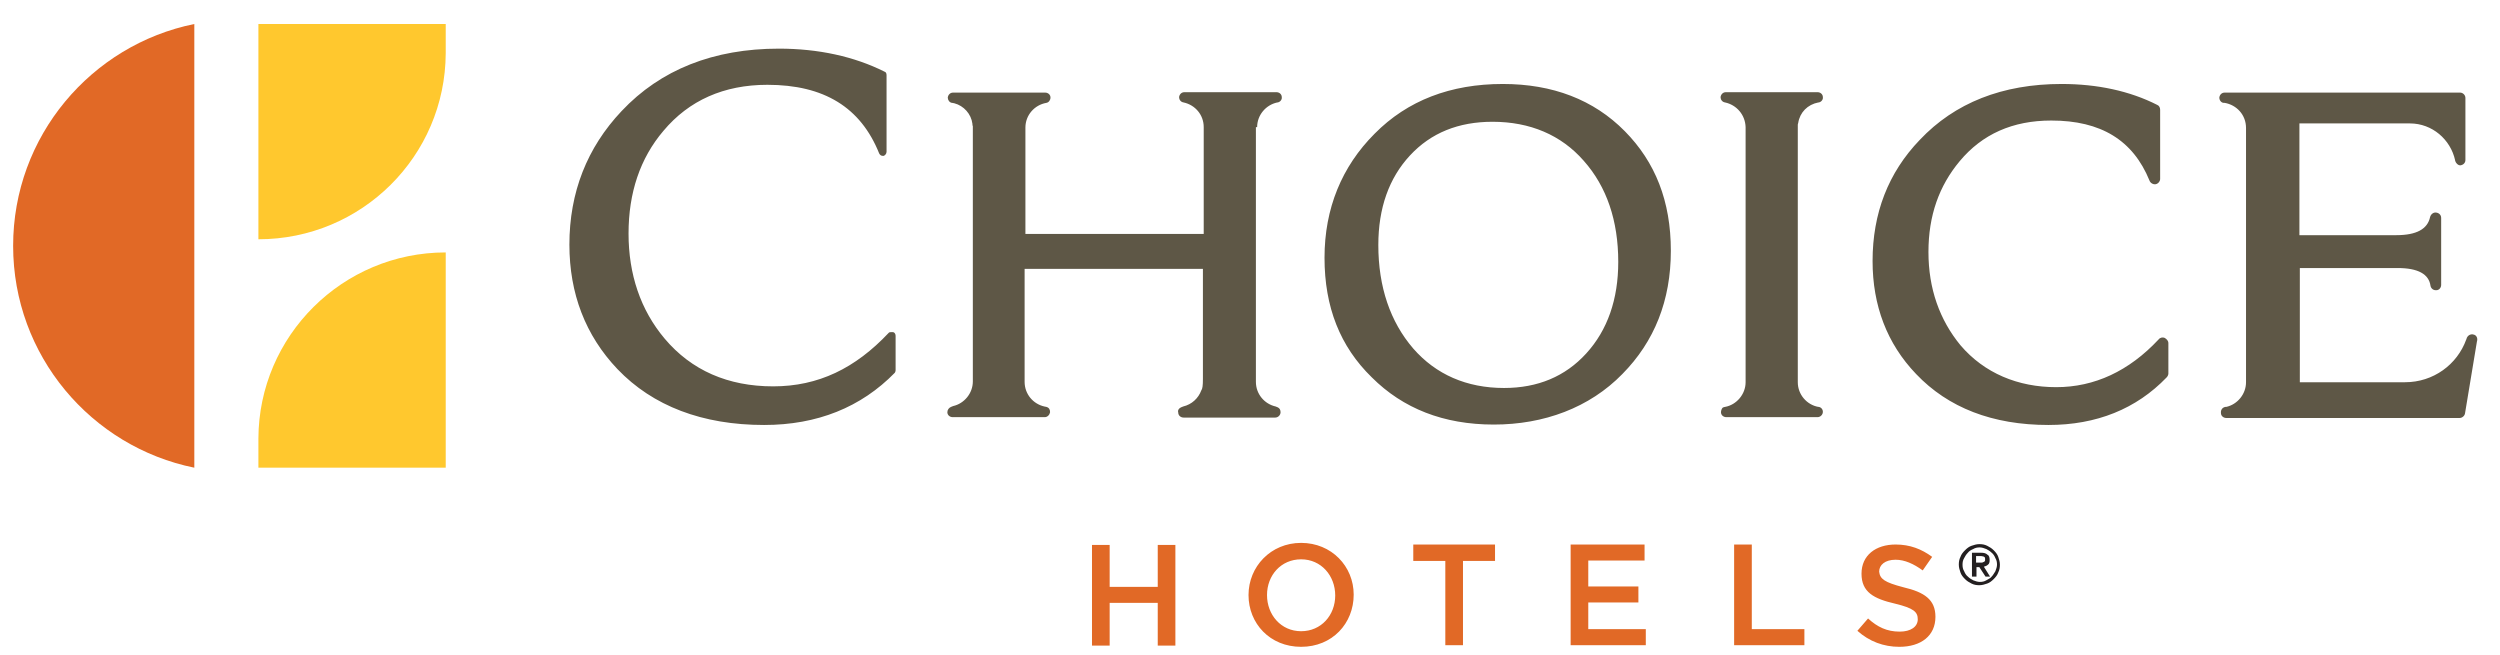
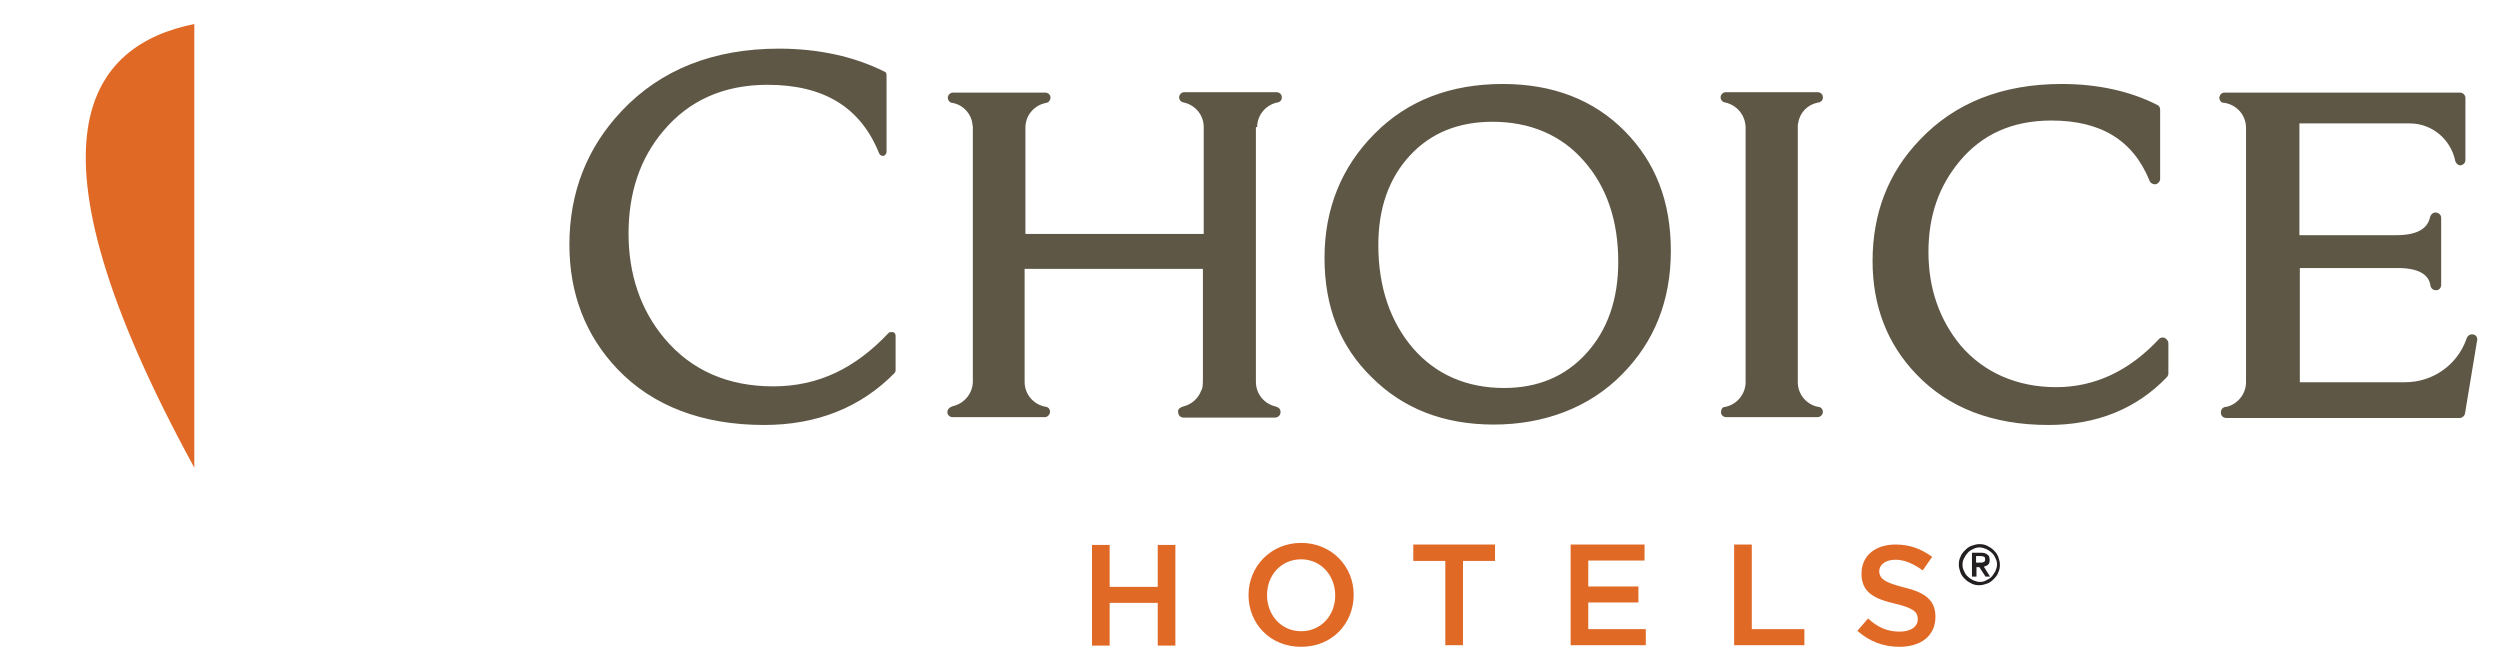
<svg xmlns="http://www.w3.org/2000/svg" width="103" height="27" viewBox="0 0 103 27" fill="none">
-   <path d="M10.646 0.989V9.858C14.894 9.858 18.347 6.439 18.364 2.191V0.989H10.646ZM18.364 19.269V10.4C14.115 10.4 10.662 13.836 10.646 18.068V19.269H18.364Z" fill="#FFC82E" />
-   <path d="M8.006 19.269C3.757 18.406 0.541 14.648 0.541 10.129C0.541 5.61 3.757 1.852 8.006 0.989V19.269Z" fill="#E16926" />
+   <path d="M8.006 19.269C0.541 5.61 3.757 1.852 8.006 0.989V19.269Z" fill="#E16926" />
  <path d="M31.482 17.509C28.943 17.509 26.895 16.73 25.439 15.207C24.119 13.819 23.459 12.092 23.459 10.078C23.459 7.928 24.187 6.083 25.609 4.577C27.217 2.867 29.4 2.004 32.092 2.004C33.716 2.004 35.189 2.326 36.442 2.952C36.509 2.969 36.526 3.037 36.526 3.104V6.253C36.526 6.337 36.459 6.405 36.408 6.422H36.374C36.306 6.422 36.255 6.388 36.221 6.32C35.46 4.425 33.953 3.494 31.617 3.494C29.823 3.494 28.385 4.137 27.335 5.389C26.37 6.523 25.896 7.945 25.896 9.621C25.896 11.297 26.387 12.769 27.386 13.954C28.486 15.258 29.993 15.918 31.855 15.918C33.716 15.918 35.24 15.173 36.611 13.717C36.628 13.683 36.696 13.683 36.729 13.683H36.797C36.865 13.7 36.899 13.768 36.899 13.836V15.258C36.899 15.291 36.882 15.342 36.865 15.359C35.477 16.781 33.666 17.509 31.482 17.509ZM66.672 10.789C66.672 12.329 66.232 13.599 65.352 14.563C64.489 15.511 63.355 15.985 61.967 15.985C60.426 15.985 59.157 15.427 58.226 14.36C57.278 13.26 56.787 11.821 56.787 10.095C56.787 8.572 57.227 7.336 58.091 6.405C58.954 5.474 60.088 5.017 61.493 5.017C63.033 5.017 64.32 5.559 65.251 6.625C66.198 7.691 66.672 9.096 66.672 10.789ZM61.916 3.46C59.766 3.46 57.989 4.137 56.635 5.508C55.281 6.862 54.57 8.588 54.57 10.62C54.57 12.651 55.213 14.276 56.516 15.545C57.803 16.832 59.478 17.492 61.544 17.492C63.609 17.492 65.487 16.798 66.841 15.41C68.162 14.073 68.839 12.38 68.839 10.332C68.839 8.284 68.196 6.676 66.943 5.406C65.657 4.103 63.964 3.46 61.916 3.46ZM74.069 5.169C74.069 5.135 74.069 5.102 74.086 5.068C74.154 4.628 74.475 4.306 74.915 4.221H74.932C75.034 4.204 75.119 4.103 75.102 4.001C75.102 3.883 75 3.798 74.882 3.798H71.107C70.989 3.798 70.904 3.883 70.887 4.001C70.887 4.103 70.955 4.204 71.073 4.221C71.547 4.323 71.903 4.729 71.919 5.237V5.322V15.748C71.919 16.239 71.547 16.679 71.073 16.764C71.039 16.764 71.005 16.781 70.972 16.798C70.938 16.832 70.904 16.916 70.904 16.984C70.904 17.102 71.005 17.187 71.124 17.187H74.882C75 17.187 75.102 17.085 75.102 16.967C75.102 16.866 75.034 16.781 74.932 16.764H74.915C74.442 16.679 74.069 16.256 74.069 15.748V15.63V5.254V5.237C74.069 5.22 74.069 5.203 74.069 5.169ZM89.184 13.92C89.1 13.886 88.998 13.903 88.931 13.988C87.712 15.291 86.29 15.951 84.716 15.951C83.142 15.951 81.754 15.376 80.772 14.225C79.909 13.175 79.452 11.889 79.452 10.383C79.452 8.876 79.892 7.657 80.738 6.642C81.669 5.525 82.922 4.966 84.513 4.966C86.561 4.966 87.881 5.779 88.558 7.437C88.592 7.539 88.71 7.607 88.812 7.59C88.914 7.573 88.998 7.471 88.998 7.37V4.526C88.998 4.441 88.964 4.357 88.88 4.323C87.746 3.747 86.409 3.46 84.936 3.46C82.499 3.46 80.535 4.238 79.096 5.762C77.793 7.116 77.15 8.792 77.15 10.755C77.15 12.583 77.742 14.157 78.944 15.41C80.264 16.798 82.092 17.509 84.394 17.509C86.375 17.509 88.017 16.849 89.269 15.545C89.303 15.511 89.337 15.444 89.337 15.393V14.14C89.337 14.039 89.269 13.971 89.184 13.92ZM101.913 13.785C101.812 13.751 101.693 13.802 101.642 13.903C101.625 13.92 101.625 13.971 101.609 13.988C101.236 15.021 100.254 15.748 99.087 15.748H94.753V11.043H98.782C99.628 11.043 100.068 11.297 100.136 11.771C100.153 11.872 100.237 11.957 100.356 11.957H100.373C100.491 11.957 100.576 11.855 100.576 11.737V8.978C100.576 8.859 100.491 8.775 100.373 8.758C100.254 8.741 100.153 8.825 100.119 8.944C100.017 9.435 99.56 9.689 98.731 9.689H94.736V5.085H99.29C100.204 5.085 100.965 5.745 101.152 6.608V6.625C101.185 6.727 101.27 6.811 101.355 6.811H101.372C101.49 6.794 101.575 6.71 101.575 6.591V4.035C101.575 3.917 101.473 3.815 101.355 3.815H91.656C91.537 3.815 91.453 3.9 91.436 4.018C91.436 4.137 91.52 4.238 91.622 4.238H91.656C92.147 4.323 92.536 4.729 92.536 5.271V15.748C92.536 16.239 92.18 16.662 91.724 16.764H91.69C91.571 16.781 91.487 16.882 91.503 17.018C91.503 17.136 91.605 17.221 91.724 17.221H101.338C101.439 17.221 101.541 17.136 101.558 17.035L102.049 14.073C102.099 13.92 102.015 13.802 101.913 13.785ZM51.794 5.237C51.794 4.746 52.149 4.323 52.623 4.221H52.64C52.742 4.204 52.826 4.103 52.809 4.001C52.809 3.883 52.708 3.798 52.589 3.798H48.798C48.679 3.798 48.595 3.883 48.578 4.001C48.578 4.103 48.646 4.204 48.764 4.221C49.238 4.323 49.593 4.729 49.593 5.237V9.638H42.247V5.288V5.254C42.247 4.746 42.62 4.323 43.111 4.238C43.212 4.221 43.28 4.12 43.28 4.018C43.28 3.9 43.178 3.815 43.06 3.815H39.268C39.15 3.815 39.065 3.9 39.048 4.018C39.048 4.12 39.116 4.221 39.218 4.238C39.218 4.238 39.251 4.238 39.319 4.255C39.708 4.357 40.013 4.695 40.064 5.102C40.064 5.135 40.064 5.169 40.081 5.203V15.647V15.714C40.081 16.205 39.725 16.628 39.268 16.73L39.184 16.764C39.099 16.798 39.031 16.882 39.031 16.984C39.031 17.102 39.133 17.187 39.251 17.187H43.043C43.161 17.187 43.246 17.085 43.263 16.984C43.263 16.882 43.229 16.798 43.111 16.764L43.026 16.747C42.569 16.645 42.214 16.239 42.214 15.731V11.077H49.56V15.613C49.56 15.884 49.543 16.019 49.492 16.087C49.373 16.409 49.103 16.662 48.747 16.747L48.663 16.781C48.578 16.815 48.51 16.899 48.544 17.001C48.544 17.119 48.646 17.204 48.764 17.204H52.539C52.657 17.204 52.759 17.102 52.759 16.984C52.759 16.899 52.725 16.815 52.64 16.781L52.556 16.747C52.099 16.645 51.743 16.239 51.743 15.731V5.237H51.794Z" fill="#5E5746" />
  <path d="M45.718 24.838V26.598H44.99V22.451H45.718V24.178H47.699V22.451H48.426V26.598H47.699V24.838H45.718ZM53.606 23.044C52.776 23.044 52.201 23.704 52.201 24.516C52.201 25.329 52.776 26.006 53.606 26.006C54.435 26.006 55.011 25.346 55.011 24.533C55.011 23.721 54.435 23.044 53.606 23.044ZM53.606 26.649C52.319 26.649 51.439 25.684 51.439 24.516C51.439 23.348 52.353 22.367 53.606 22.367C54.858 22.367 55.772 23.331 55.772 24.499C55.772 25.684 54.892 26.649 53.606 26.649ZM60.275 26.581H59.547V23.111H58.227V22.434H61.595V23.111H60.275V26.581ZM67.773 23.094H65.437V24.161H67.502V24.821H65.437V25.921H67.807V26.581H64.71V22.434H67.756V23.094H67.773ZM71.446 22.434H72.174V25.921H74.341V26.581H71.446V22.434ZM78.42 24.195C79.283 24.398 79.74 24.702 79.74 25.413C79.74 26.192 79.148 26.649 78.251 26.649C77.608 26.649 77.015 26.429 76.524 25.989L76.964 25.481C77.354 25.837 77.743 26.023 78.268 26.023C78.725 26.023 79.012 25.82 79.012 25.515C79.012 25.21 78.843 25.058 78.082 24.872C77.201 24.669 76.694 24.398 76.694 23.636C76.694 22.874 77.286 22.434 78.098 22.434C78.691 22.434 79.165 22.62 79.605 22.942L79.216 23.501C78.843 23.23 78.471 23.061 78.098 23.061C77.658 23.061 77.421 23.281 77.421 23.551C77.455 23.856 77.641 23.991 78.42 24.195Z" fill="#E16926" />
  <path d="M81.414 23.18H81.617C81.634 23.18 81.685 23.18 81.702 23.163C81.719 23.163 81.736 23.146 81.769 23.129C81.786 23.112 81.786 23.095 81.786 23.044C81.786 23.011 81.786 22.977 81.769 22.96C81.753 22.943 81.736 22.926 81.702 22.926C81.685 22.926 81.668 22.909 81.617 22.909H81.414V23.18ZM81.245 22.773H81.617C81.736 22.773 81.82 22.791 81.888 22.858C81.956 22.892 81.973 22.977 81.973 23.078C81.973 23.163 81.956 23.231 81.905 23.264C81.871 23.298 81.803 23.332 81.736 23.349L81.99 23.755H81.803L81.549 23.366H81.431V23.755H81.245V22.773ZM80.856 23.264C80.856 23.366 80.872 23.451 80.923 23.535C80.957 23.62 81.008 23.704 81.076 23.755C81.143 23.823 81.228 23.874 81.296 23.908C81.38 23.942 81.482 23.975 81.566 23.975C81.668 23.975 81.753 23.958 81.837 23.908C81.922 23.857 82.007 23.823 82.057 23.755C82.125 23.688 82.159 23.603 82.21 23.535C82.243 23.451 82.277 23.349 82.277 23.264C82.277 23.163 82.26 23.078 82.21 22.994C82.176 22.909 82.125 22.824 82.057 22.773C81.99 22.706 81.905 22.655 81.837 22.621C81.753 22.587 81.651 22.553 81.566 22.553C81.465 22.553 81.38 22.57 81.296 22.621C81.211 22.655 81.126 22.706 81.076 22.773C81.008 22.841 80.957 22.926 80.923 22.994C80.872 23.078 80.856 23.163 80.856 23.264ZM80.703 23.264C80.703 23.146 80.72 23.044 80.771 22.943C80.805 22.841 80.872 22.757 80.957 22.672C81.042 22.587 81.126 22.52 81.228 22.486C81.329 22.452 81.431 22.418 81.549 22.418C81.668 22.418 81.769 22.435 81.871 22.486C81.973 22.537 82.057 22.587 82.142 22.672C82.227 22.757 82.294 22.841 82.328 22.943C82.362 23.044 82.396 23.146 82.396 23.264C82.396 23.383 82.379 23.485 82.328 23.586C82.294 23.688 82.227 23.772 82.142 23.857C82.057 23.942 81.973 24.009 81.871 24.043C81.769 24.077 81.668 24.111 81.549 24.111C81.431 24.111 81.329 24.094 81.228 24.043C81.126 23.992 81.042 23.942 80.957 23.857C80.872 23.772 80.805 23.688 80.771 23.586C80.737 23.485 80.703 23.383 80.703 23.264Z" fill="#231F20" />
</svg>